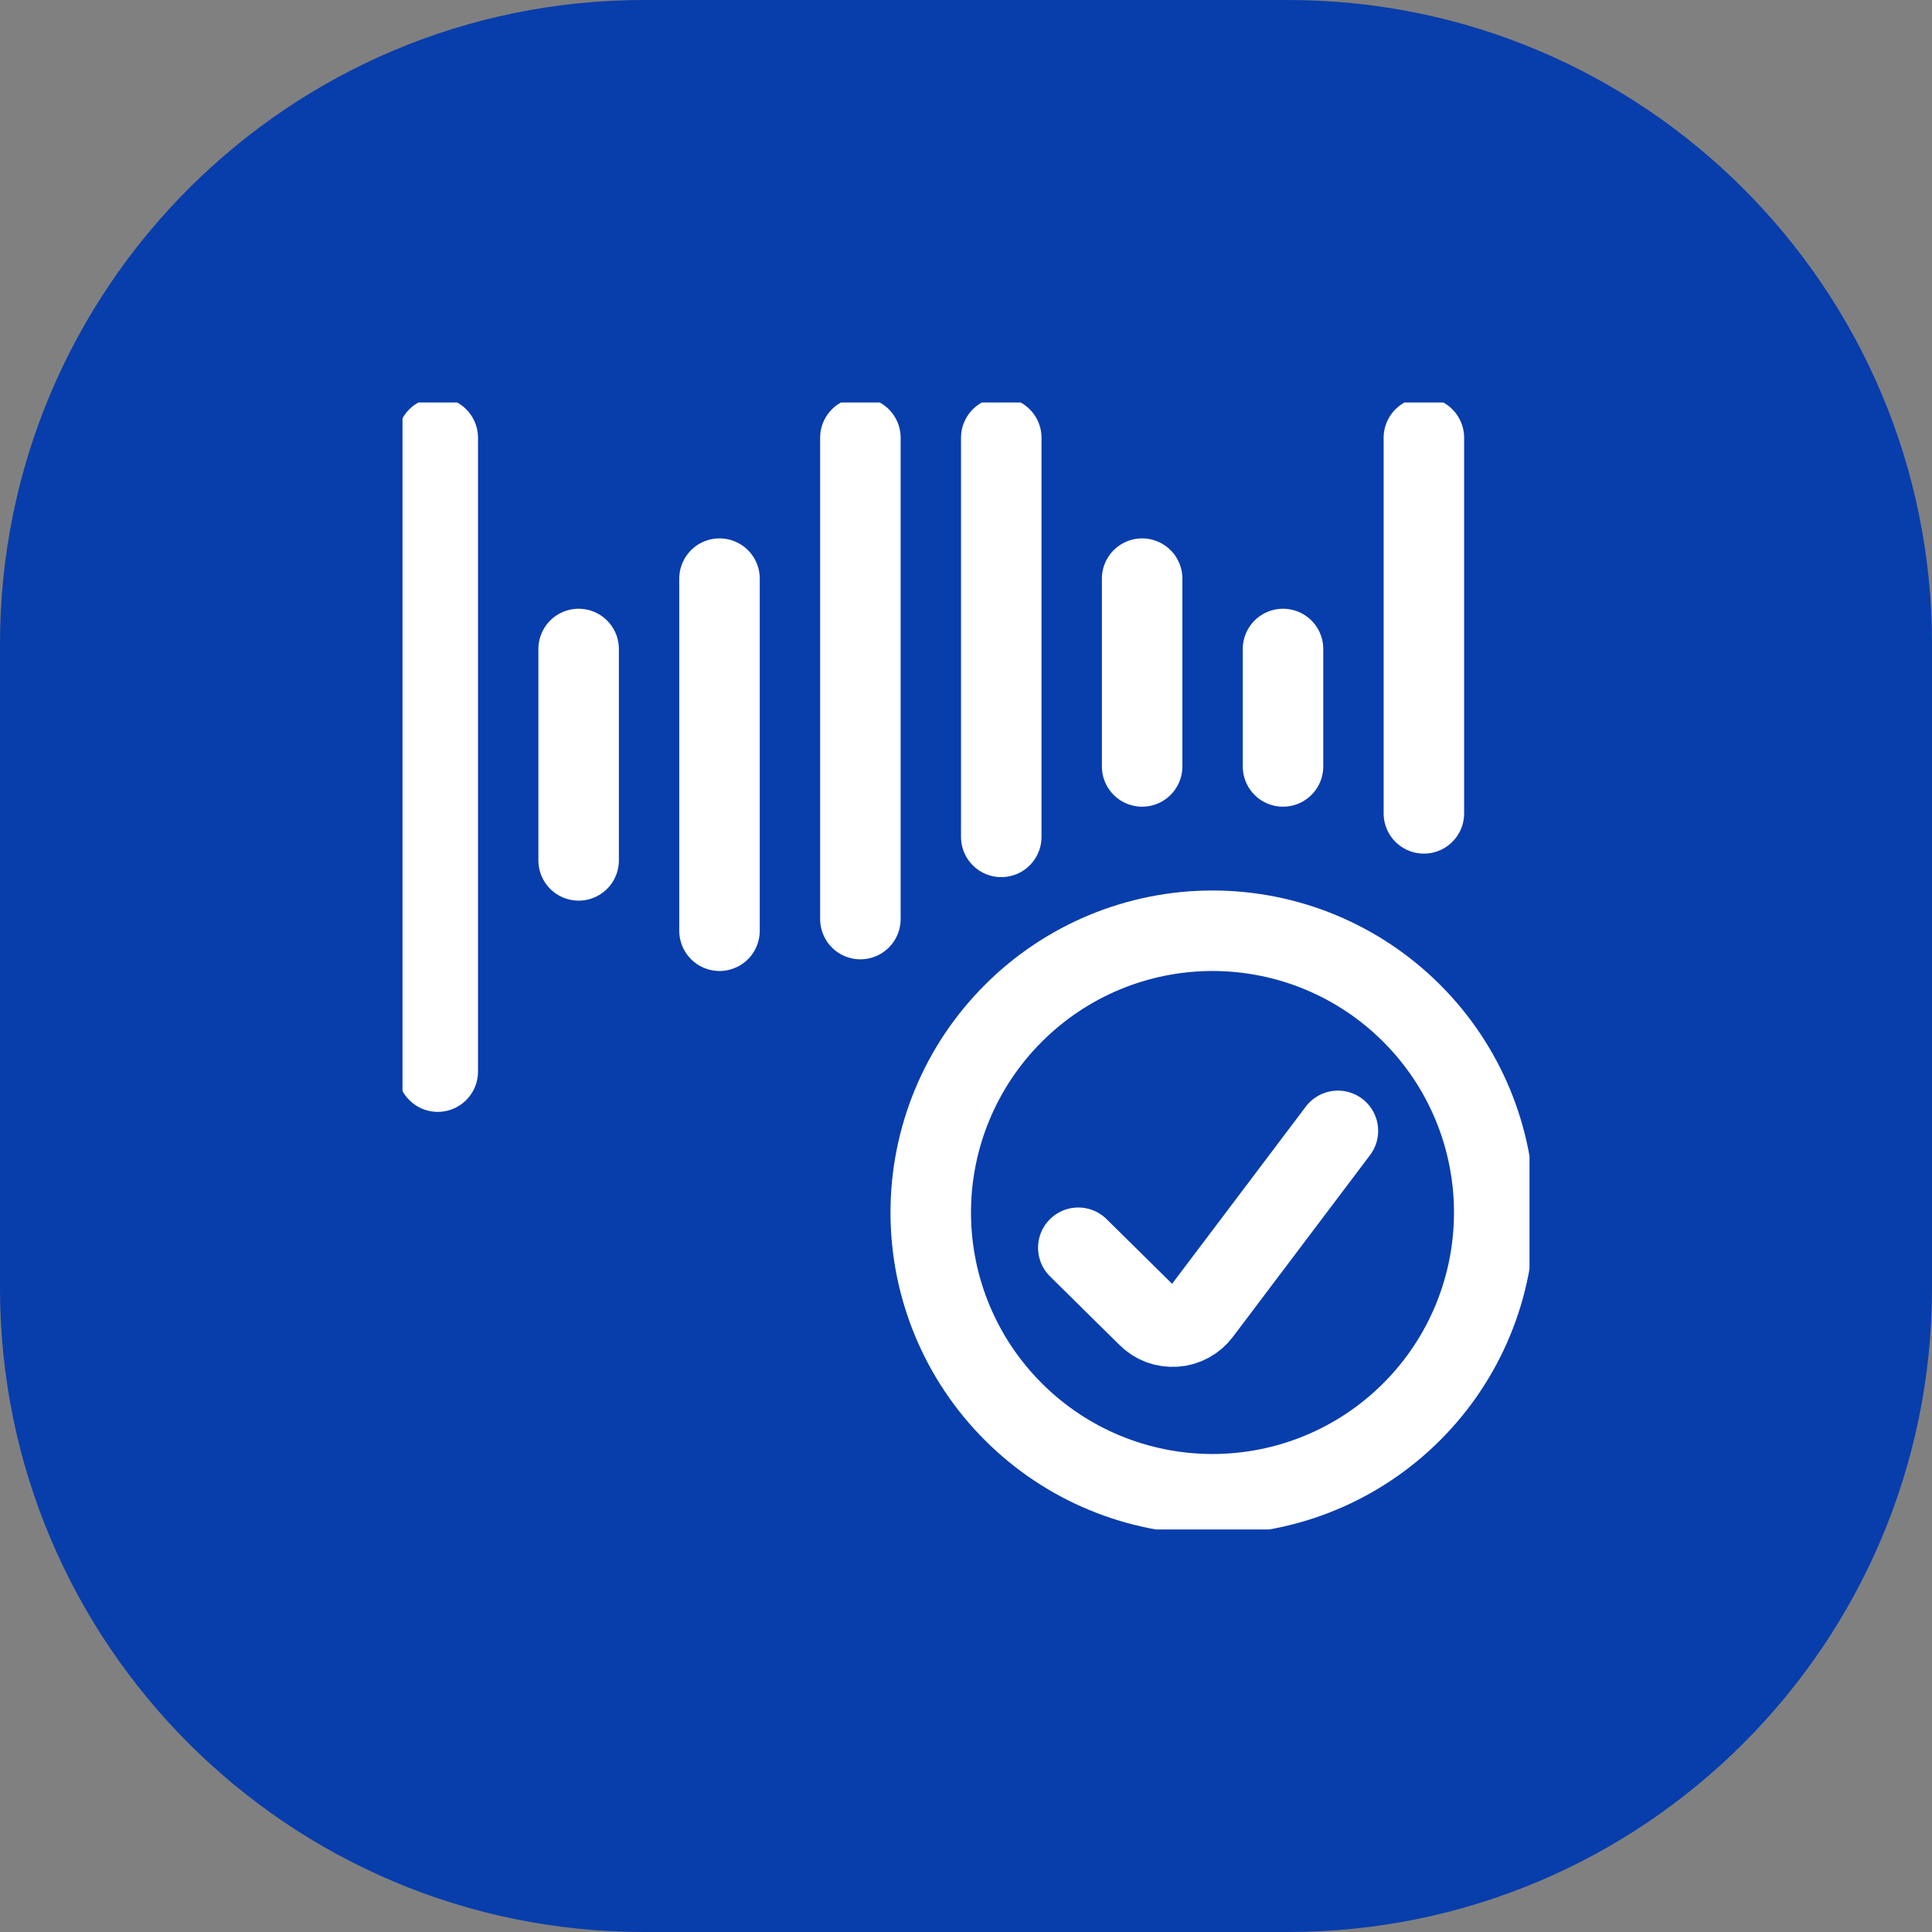
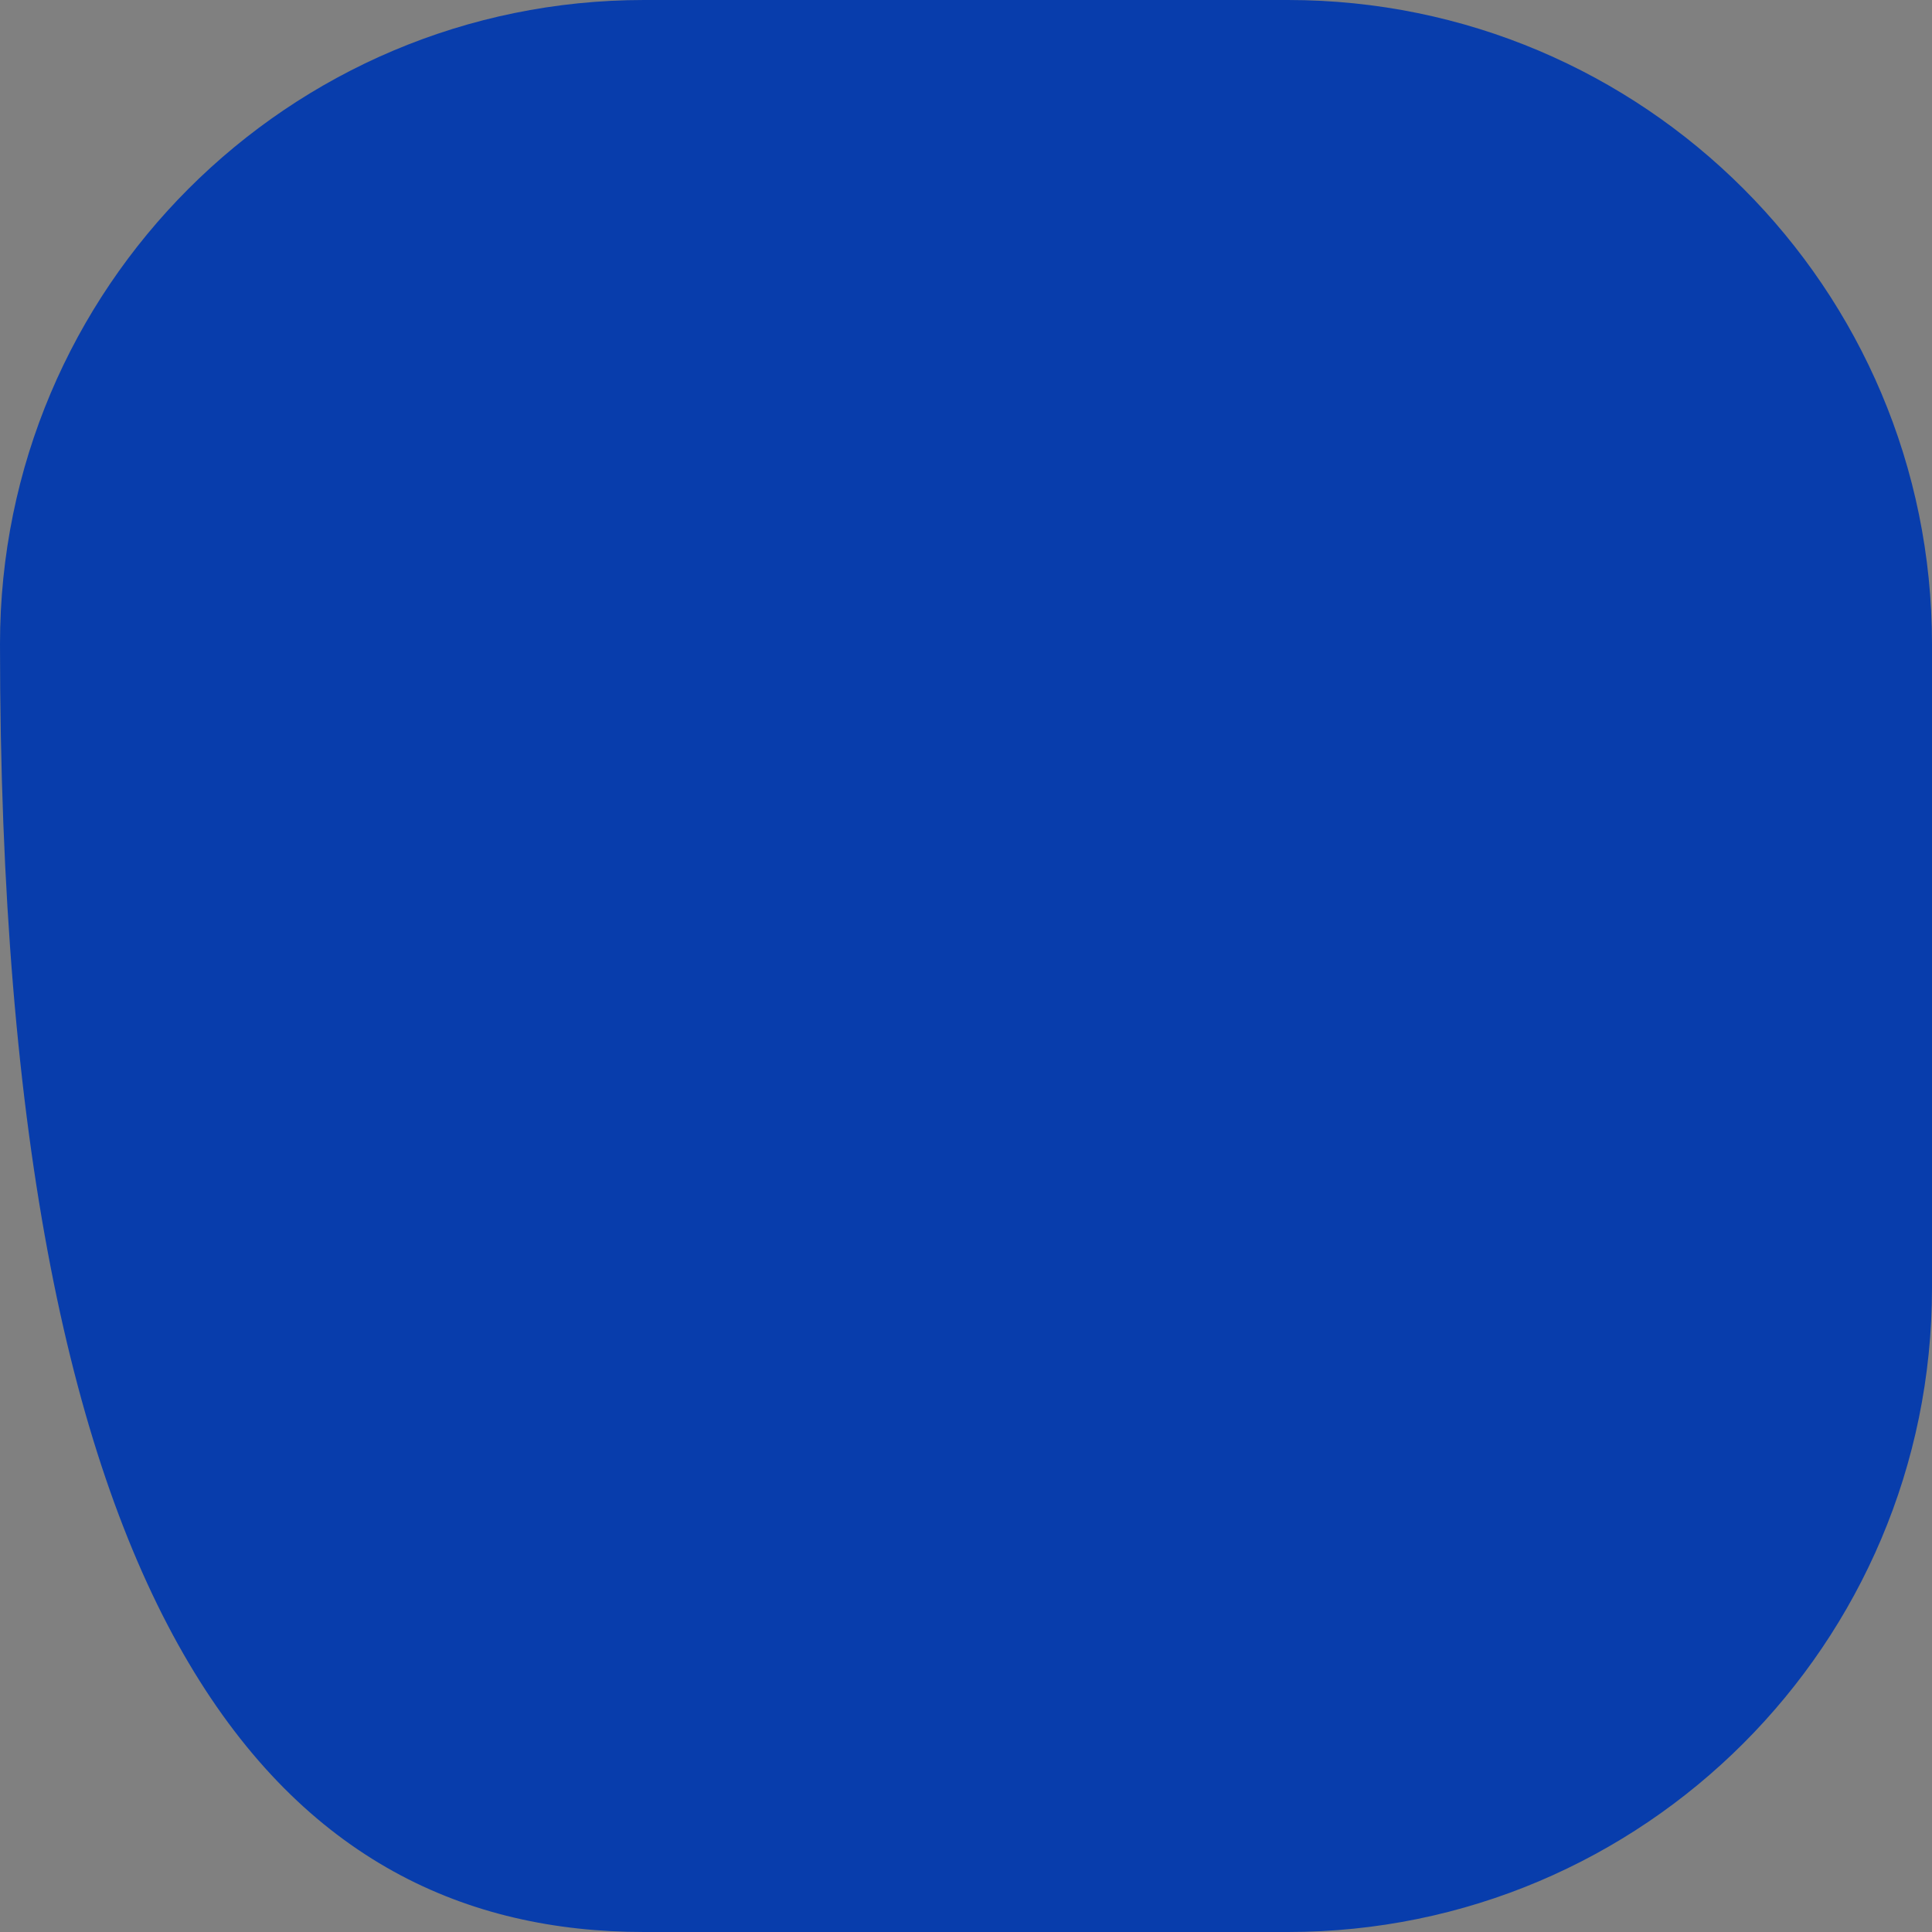
<svg xmlns="http://www.w3.org/2000/svg" width="24" height="24" viewBox="0 0 24 24" fill="none">
  <rect x="0" y="0" width="24" height="24" fill="#808080" stroke="none" />
  <g clip-path="url(#clip0_3712_138)">
-     <path d="M16 0H8C3.582 0 0 3.582 0 8V16C0 20.418 3.582 24 8 24H16C20.418 24 24 20.418 24 16V8C24 3.582 20.418 0 16 0Z" fill="#083DAC" />
+     <path d="M16 0H8C3.582 0 0 3.582 0 8C0 20.418 3.582 24 8 24H16C20.418 24 24 20.418 24 16V8C24 3.582 20.418 0 16 0Z" fill="#083DAC" />
    <g clip-path="url(#clip1_3712_138)">
      <path d="M5.438 5.438V13.312" stroke="white" stroke-linecap="round" stroke-linejoin="round" />
-       <path d="M10.688 5.438V11.417" stroke="white" stroke-linecap="round" stroke-linejoin="round" />
-       <path d="M12.438 5.438V10.396" stroke="white" stroke-linecap="round" stroke-linejoin="round" />
      <path d="M17.688 5.438V10.104" stroke="white" stroke-linecap="round" stroke-linejoin="round" />
      <path d="M7.188 8.062V10.688" stroke="white" stroke-linecap="round" stroke-linejoin="round" />
-       <path d="M15.938 8.062V9.521" stroke="white" stroke-linecap="round" stroke-linejoin="round" />
      <path d="M8.938 7.188V11.562" stroke="white" stroke-linecap="round" stroke-linejoin="round" />
      <path d="M14.188 7.188V9.521" stroke="white" stroke-linecap="round" stroke-linejoin="round" />
      <path d="M11.562 15.062C11.562 15.991 11.931 16.881 12.588 17.537C13.244 18.194 14.134 18.562 15.062 18.562C15.991 18.562 16.881 18.194 17.537 17.537C18.194 16.881 18.562 15.991 18.562 15.062C18.562 14.134 18.194 13.244 17.537 12.588C16.881 11.931 15.991 11.562 15.062 11.562C14.134 11.562 13.244 11.931 12.588 12.588C11.931 13.244 11.562 14.134 11.562 15.062Z" stroke="white" stroke-linecap="round" stroke-linejoin="round" />
-       <path d="M16.62 14.048L14.917 16.305C14.879 16.355 14.832 16.397 14.776 16.427C14.721 16.457 14.661 16.475 14.598 16.479C14.536 16.483 14.473 16.474 14.414 16.453C14.355 16.431 14.302 16.396 14.258 16.352L13.395 15.5" stroke="white" stroke-linecap="round" stroke-linejoin="round" />
    </g>
  </g>
  <defs>
    <clipPath id="clip0_3712_138">
      <rect width="24" height="24" fill="white" />
    </clipPath>
    <clipPath id="clip1_3712_138">
-       <rect width="14" height="14" fill="white" transform="translate(5 5)" />
-     </clipPath>
+       </clipPath>
  </defs>
</svg>